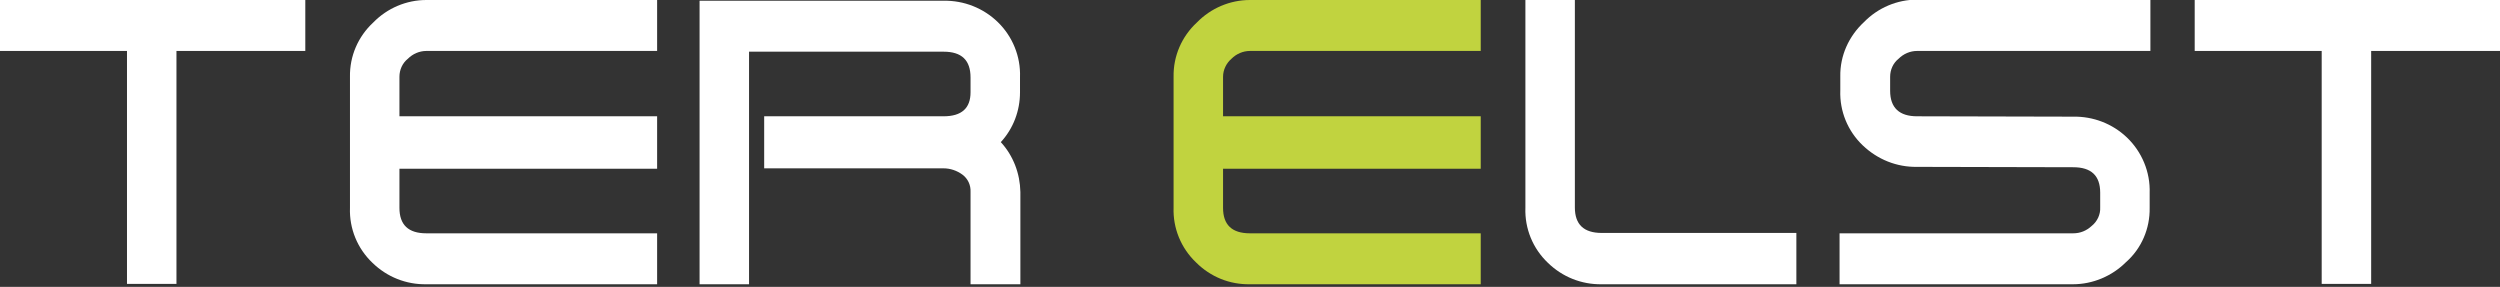
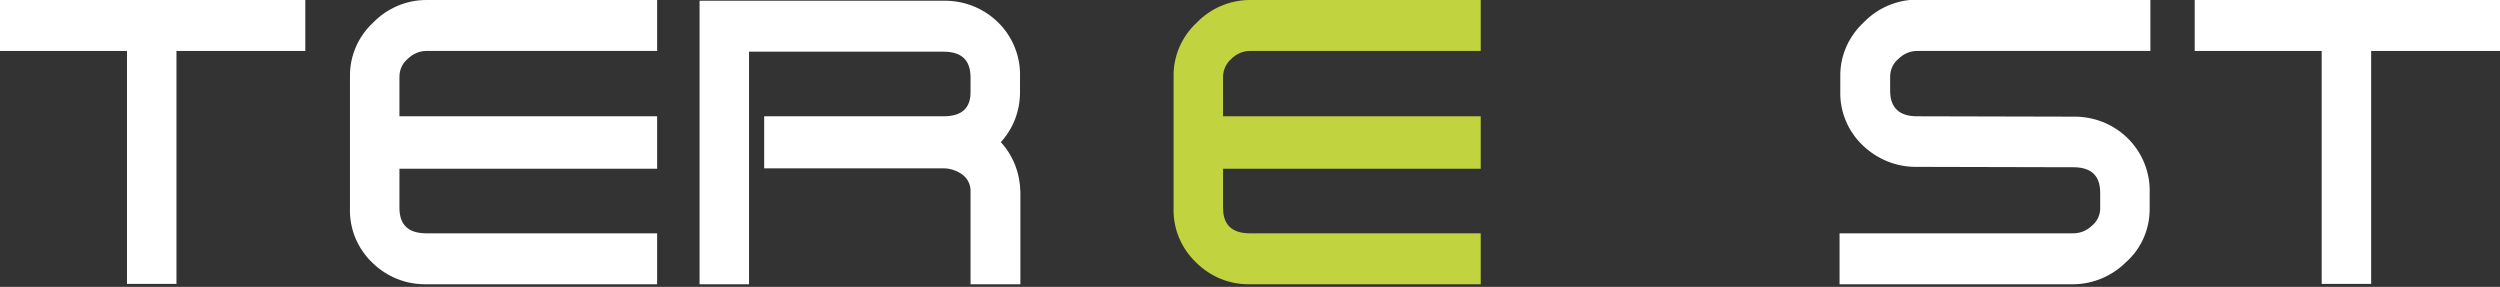
<svg xmlns="http://www.w3.org/2000/svg" version="1.1" id="Layer_1" x="0px" y="0px" viewBox="0 0 677.2 77.7" style="enable-background:new 0 0 677.2 77.7;" xml:space="preserve">
  <rect x="0" y="0" width="677.2" height="77.7" fill="#333333" stroke="none" />
  <style type="text/css">
	.st0{fill:#FFFFFF;}
	.st1{fill:#C1D33F;}
	.st2{fill:none;stroke:#C1D33F;stroke-miterlimit:10;}
</style>
  <title>Asset 1</title>
  <polygon class="st0" points="0,0 0,13.8 34.4,13.8 34.4,76.9 47.8,76.9 47.8,13.8 82.7,13.8 82.7,0 " />
  <path class="st0" d="M178,77h-62.5c-5.5,0.1-10.7-2-14.6-5.8c-4.1-3.9-6.3-9.3-6.1-14.9V20.8c-0.1-5.6,2.2-10.9,6.3-14.7  c3.8-3.9,9-6.1,14.4-6.1H178v13.8h-62.5c-1.9,0-3.7,0.8-5,2.1c-1.5,1.2-2.3,3-2.3,4.9v10.7H178v14.2h-69.8v10.6  c0,4.6,2.4,6.9,7.3,6.9H178V77z" />
  <path class="st0" d="M276.3,77h-13.4V52c0.1-1.8-0.7-3.6-2.2-4.7c-1.5-1.1-3.3-1.7-5.1-1.7H207V31.5h48.6c4.9,0,7.3-2.2,7.3-6.5v-4  c0-4.7-2.4-7-7.3-7h-52.7v63h-13.4V0.2h66.1c5.5-0.1,10.8,2,14.7,5.8c4,3.9,6.2,9.3,6,14.9V25c0,5-1.8,9.8-5.2,13.5  c3.4,3.7,5.2,8.5,5.3,13.5V77z" />
  <path class="st1" d="M401.1,77h-62.5c-5.5,0.1-10.7-2-14.6-5.9c-4.1-3.9-6.3-9.3-6.1-14.9V20.8c-0.1-5.6,2.2-10.9,6.3-14.7  c3.8-3.9,9-6.1,14.4-6.1h62.5v13.8h-62.5c-1.9,0-3.7,0.8-5,2.1c-1.4,1.2-2.3,3-2.3,4.9v10.7h69.8v14.2h-69.8v10.6  c0,4.6,2.4,6.9,7.3,6.9h62.5V77z" />
-   <path class="st0" d="M486.6,77h-52.7c-5.5,0.1-10.7-2-14.6-5.8c-4.1-3.9-6.3-9.3-6.1-14.9V0h13.4v56.2c0,4.6,2.4,6.9,7.3,6.9h52.7  V77z" />
  <path class="st0" d="M582.6,13.8h-63.3c-1.9,0-3.7,0.8-5,2.1c-1.5,1.2-2.3,3-2.3,4.9v3.8c0,4.6,2.5,6.9,7.3,6.9l42.3,0.1  c5.4-0.1,10.6,1.9,14.5,5.6c4.1,3.9,6.4,9.4,6.2,15.1v4c0.1,5.6-2.2,11-6.4,14.7c-3.8,3.8-9,6-14.4,6h-63.2V63.2h63.3  c1.9,0,3.6-0.7,5-2c1.5-1.2,2.4-3.1,2.3-5v-4c0-4.6-2.4-6.9-7.3-6.9l-42.3-0.1c-5.5,0.1-10.7-2-14.7-5.8c-4.1-3.9-6.3-9.3-6.1-14.9  v-3.8c-0.1-5.6,2.3-10.9,6.4-14.7c3.8-3.9,9-6.1,14.4-6.1h63.2V13.8z" />
  <polygon class="st0" points="594.5,0 594.5,13.8 628.9,13.8 628.9,76.9 642.3,76.9 642.3,13.8 677.2,13.8 677.2,0 " />
  <path class="st1" d="M140.6,286.9H72.2c-2,0-3.9,0.8-5.4,2.1c-1.5,1.1-2.5,2.9-2.5,4.9v3.8c0,4.6,2.7,6.9,8,6.9H118  c5.8-0.2,11.4,1.8,15.8,5.6c4.4,3.8,6.9,9.3,6.8,15.1v4c0.1,5.7-2.5,11.1-6.9,14.8c-4.3,3.9-9.8,6-15.6,6H49.7V336h68.4  c2,0,3.9-0.7,5.4-2c1.6-1.1,2.5-3,2.5-4.9v-3.9c0-4.5-2.6-6.8-7.9-6.8H72.2c-5.8,0.1-11.5-1.9-15.9-5.8c-4.4-3.7-6.8-9.2-6.6-14.9  v-3.9c0-5.7,2.5-11.1,6.9-14.7c4.2-3.9,9.8-6.1,15.6-6.1h68.4V286.9z" />
  <path class="st0" d="M227.6,329.2v-35.3c0-1.9-1-3.7-2.5-4.9c-1.5-1.3-3.4-2.1-5.4-2.1H171c-2,0-3.9,0.8-5.4,2.1  c-1.5,1.2-2.5,3-2.5,4.9v35.3c0,4.6,2.6,6.8,7.9,6.9h48.6C224.9,336,227.6,333.7,227.6,329.2 M242.1,329.2  c0.2,5.7-2.3,11.2-6.6,14.9c-4.4,3.9-10.1,5.9-15.9,5.8H171c-5.8,0.1-11.5-1.9-15.9-5.8c-4.4-3.7-6.8-9.2-6.6-14.9v-35.4  c0-5.7,2.5-11.1,6.9-14.7c4.3-3.9,9.8-6.1,15.6-6.1h48.6c5.8,0,11.4,2.2,15.6,6.1c4.4,3.6,6.9,9,6.9,14.7L242.1,329.2z" />
  <path class="st0" d="M330.5,349.9h-57.2c-5.8,0.1-11.5-2-15.9-5.8c-4.4-3.7-6.8-9.2-6.6-14.9V273h14.6v56.2c0,4.6,2.6,6.9,7.9,6.9  h57.2V349.9z" />
  <path class="st0" d="M336.2,349.9h14.6V273h-14.6V349.9z M411.4,273v31.4h-56.1v14.2h56.1v31.4H426V273H411.4z" />
  <path class="st0" d="M514,329.2v-35.3c0-1.9-1-3.7-2.5-4.9c-1.5-1.3-3.4-2.1-5.4-2.1h-48.6c-2,0-4,0.8-5.5,2.1  c-1.5,1.2-2.5,3-2.5,4.9v35.3c0,4.6,2.6,6.8,7.9,6.9H506C511.3,336,514,333.8,514,329.2 M528.5,329.2c0.2,5.7-2.2,11.2-6.5,14.9  c-4.4,3.9-10.1,5.9-15.9,5.8h-48.6c-5.8,0.1-11.5-1.9-15.9-5.8c-4.3-3.7-6.8-9.2-6.6-14.9v-35.4c0-5.7,2.5-11.1,6.9-14.7  c4.2-3.9,9.8-6.1,15.6-6.1h48.6c5.8,0,11.4,2.2,15.6,6.1c4.4,3.6,6.9,9,6.9,14.7L528.5,329.2z" />
  <path class="st0" d="M627.5,318.5h-75.7v31.4h-14.6v-56.2c0-5.7,2.5-11.1,6.9-14.7c4.3-3.9,9.8-6.1,15.6-6.1h67.8v13.9h-67.8  c-2,0-3.9,0.8-5.4,2.1c-1.5,1.1-2.5,2.9-2.5,4.8v10.6h75.7V318.5z" />
  <line class="st2" x1="232.9" y1="175" x2="449.9" y2="175" />
</svg>